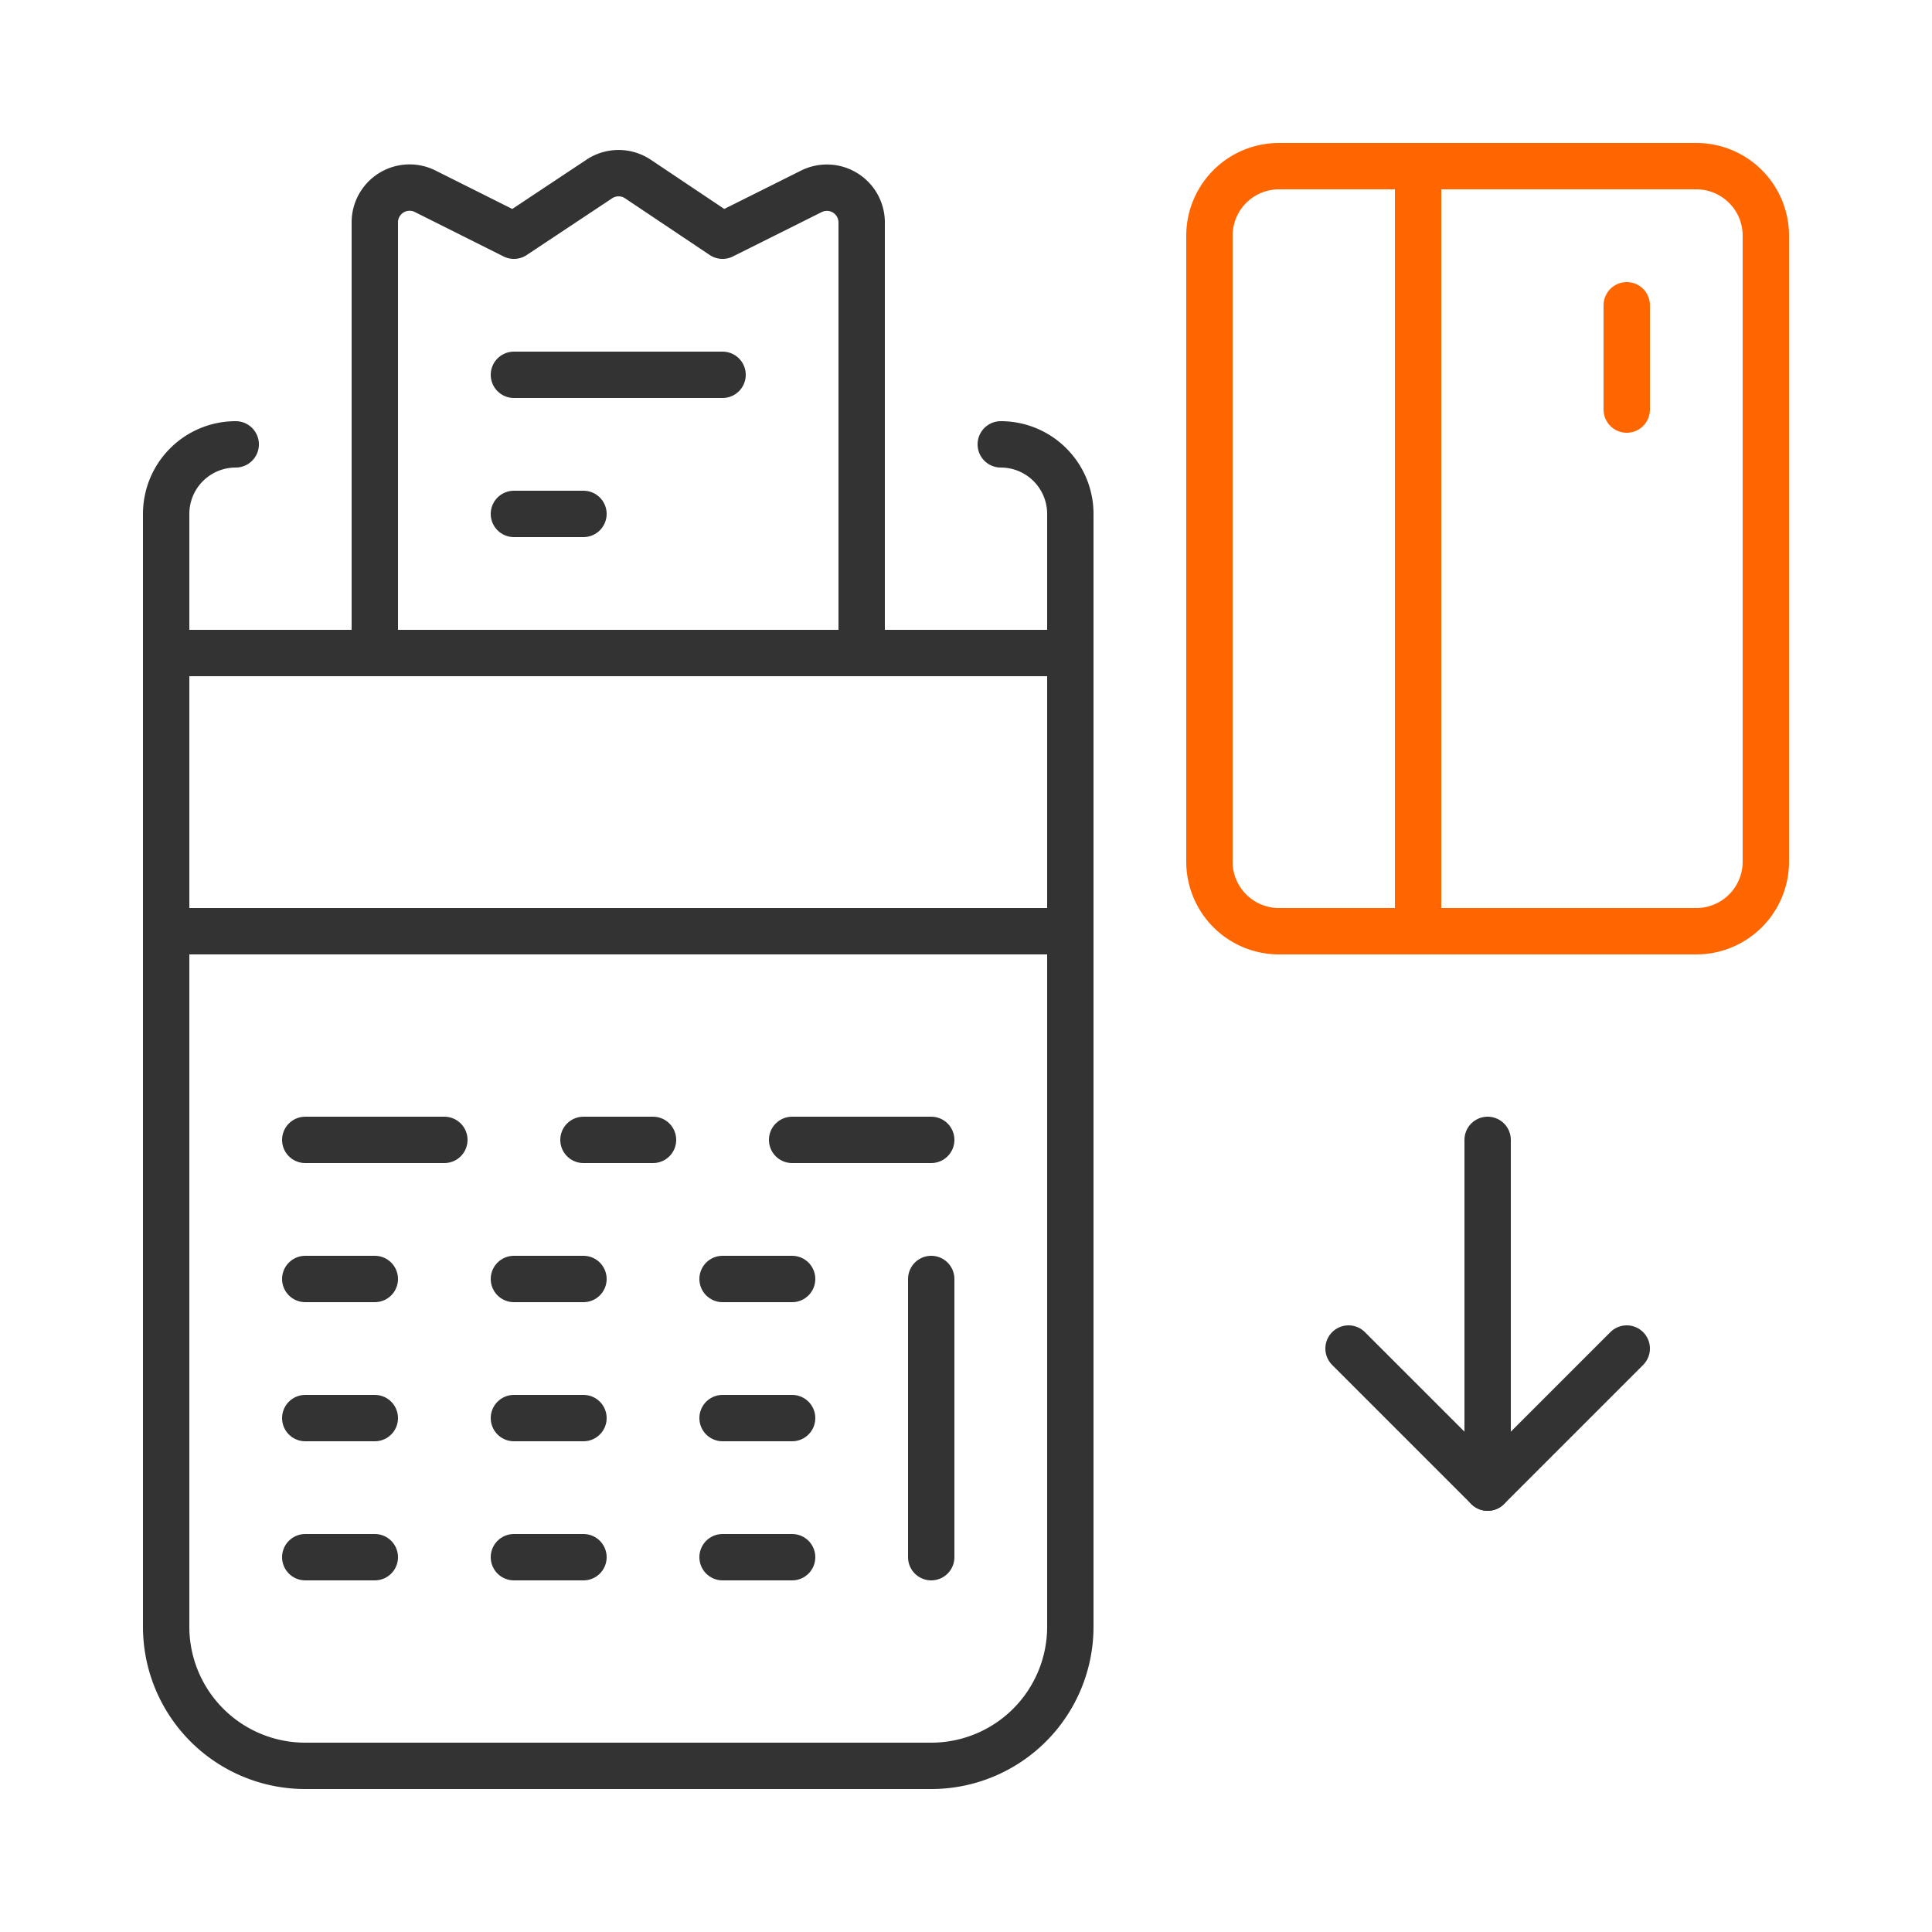
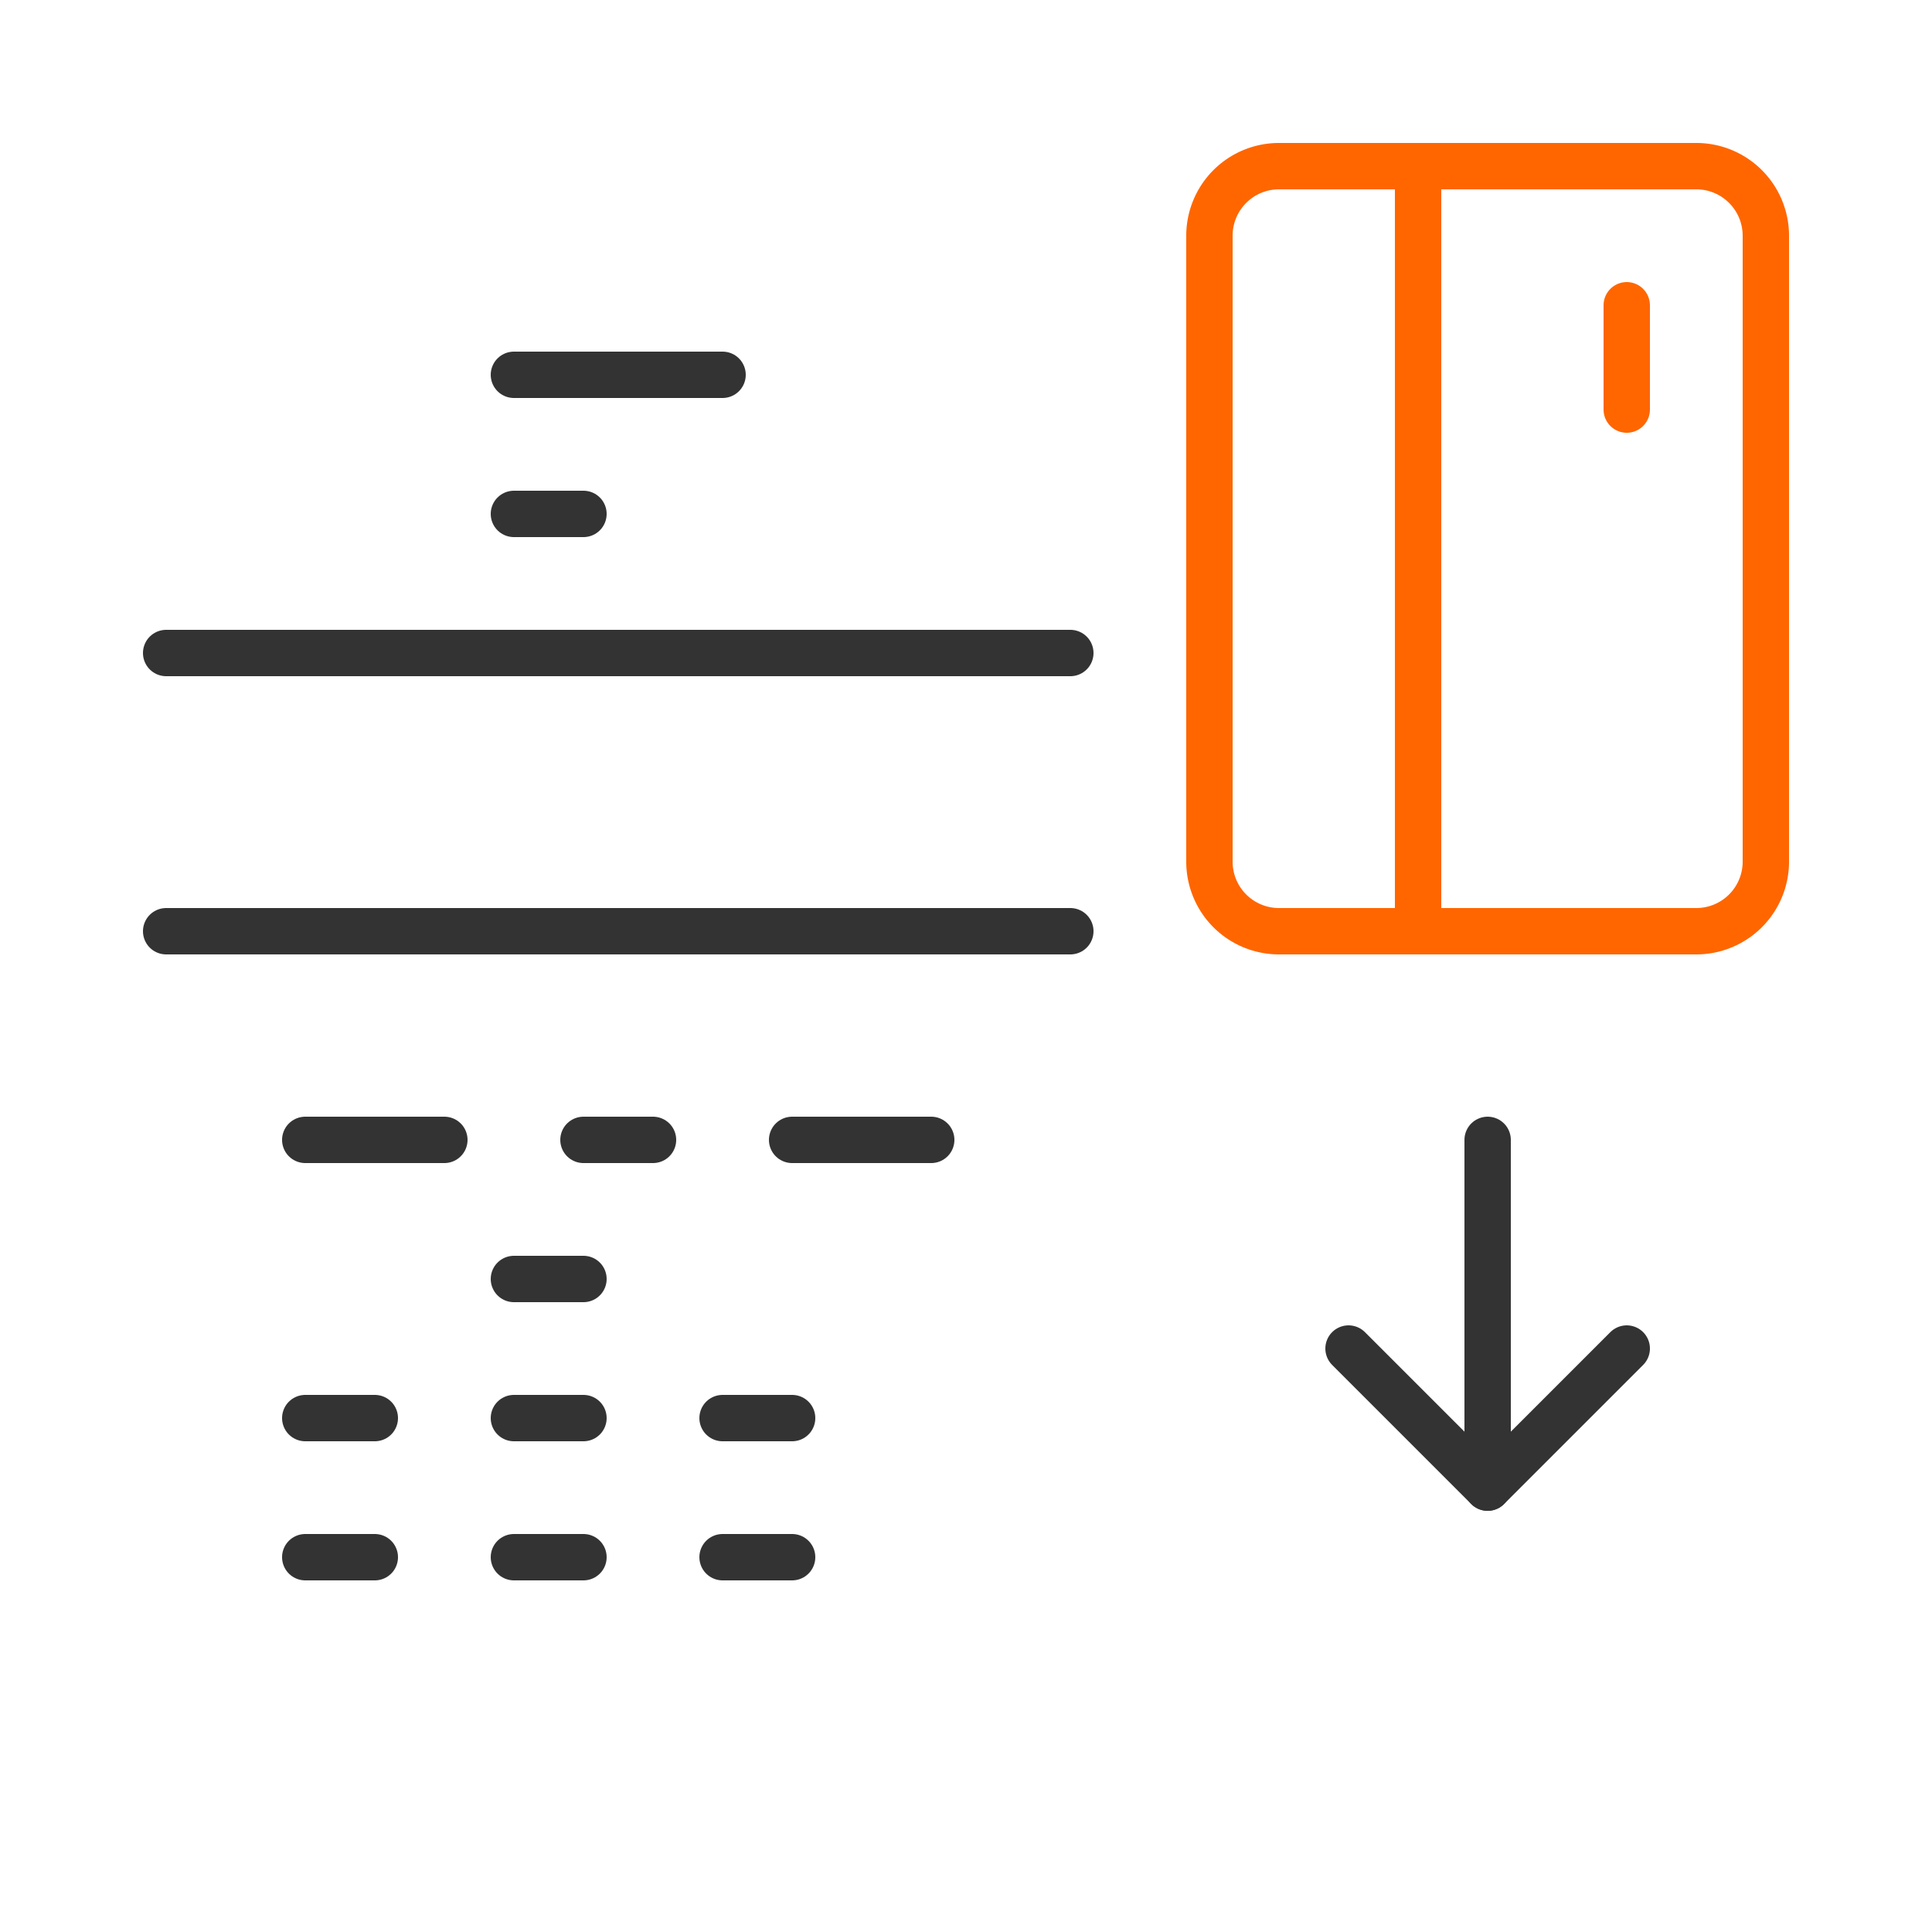
<svg xmlns="http://www.w3.org/2000/svg" id="Layer_1" data-name="Layer 1" viewBox="0 0 500 500">
  <defs>
    <style>.cls-1,.cls-2{fill:none;stroke-linecap:round;stroke-linejoin:round;stroke-width:12px;}.cls-1{stroke:#333;}.cls-2{stroke:#f60;}</style>
  </defs>
  <g id="Money-Payments-Finance_Credit-Card-Payments_credit-card-payment" data-name="Money-Payments-Finance / Credit-Card-Payments / credit-card-payment">
    <g id="Group_168" data-name="Group 168">
      <g id="credit-card-payment">
-         <path id="Shape_1346" data-name="Shape 1346" class="cls-1" d="M61,115a18,18,0,0,0-18,18V421a36,36,0,0,0,36,36H241a36,36,0,0,0,36-36V133a18,18,0,0,0-18-18" />
        <path id="Shape_1347" data-name="Shape 1347" class="cls-1" d="M43,169H277" />
        <path id="Shape_1348" data-name="Shape 1348" class="cls-1" d="M43,241H277" />
        <path id="Shape_1349" data-name="Shape 1349" class="cls-1" d="M79,367H97" />
        <path id="Shape_1350" data-name="Shape 1350" class="cls-1" d="M133,367h18" />
        <path id="Shape_1351" data-name="Shape 1351" class="cls-1" d="M187,367h18" />
        <path id="Shape_1352" data-name="Shape 1352" class="cls-1" d="M79,403H97" />
        <path id="Shape_1353" data-name="Shape 1353" class="cls-1" d="M133,403h18" />
        <path id="Shape_1354" data-name="Shape 1354" class="cls-1" d="M187,403h18" />
-         <path id="Shape_1355" data-name="Shape 1355" class="cls-1" d="M79,331H97" />
        <path id="Shape_1356" data-name="Shape 1356" class="cls-1" d="M133,331h18" />
-         <path id="Shape_1357" data-name="Shape 1357" class="cls-1" d="M187,331h18" />
        <path id="Shape_1358" data-name="Shape 1358" class="cls-1" d="M79,295h36" />
        <path id="Shape_1359" data-name="Shape 1359" class="cls-1" d="M151,295h18" />
        <path id="Shape_1360" data-name="Shape 1360" class="cls-1" d="M205,295h36" />
-         <path id="Shape_1361" data-name="Shape 1361" class="cls-1" d="M241,403V331" />
-         <path id="Shape_1362" data-name="Shape 1362" class="cls-1" d="M97,169V57.54a9,9,0,0,1,13.11-8L133,61l22.09-14.67a9,9,0,0,1,10,0L187,61l23-11.49a9,9,0,0,1,13,8V169" />
        <path id="Shape_1363" data-name="Shape 1363" class="cls-1" d="M133,97h54" />
        <path id="Shape_1364" data-name="Shape 1364" class="cls-1" d="M133,133h18" />
        <path id="Rectangle-path_66" data-name="Rectangle-path 66" class="cls-2" d="M313,61a18,18,0,0,1,18-18H439a18,18,0,0,1,18,18V223a18,18,0,0,1-18,18H331a18,18,0,0,1-18-18Z" />
        <path id="Shape_1365" data-name="Shape 1365" class="cls-2" d="M367,43V241" />
        <path id="Shape_1366" data-name="Shape 1366" class="cls-2" d="M421,106V79" />
        <path id="Shape_1367" data-name="Shape 1367" class="cls-1" d="M349,349l36,36,36-36" />
        <path id="Shape_1368" data-name="Shape 1368" class="cls-1" d="M385,385V295" />
      </g>
    </g>
  </g>
</svg>